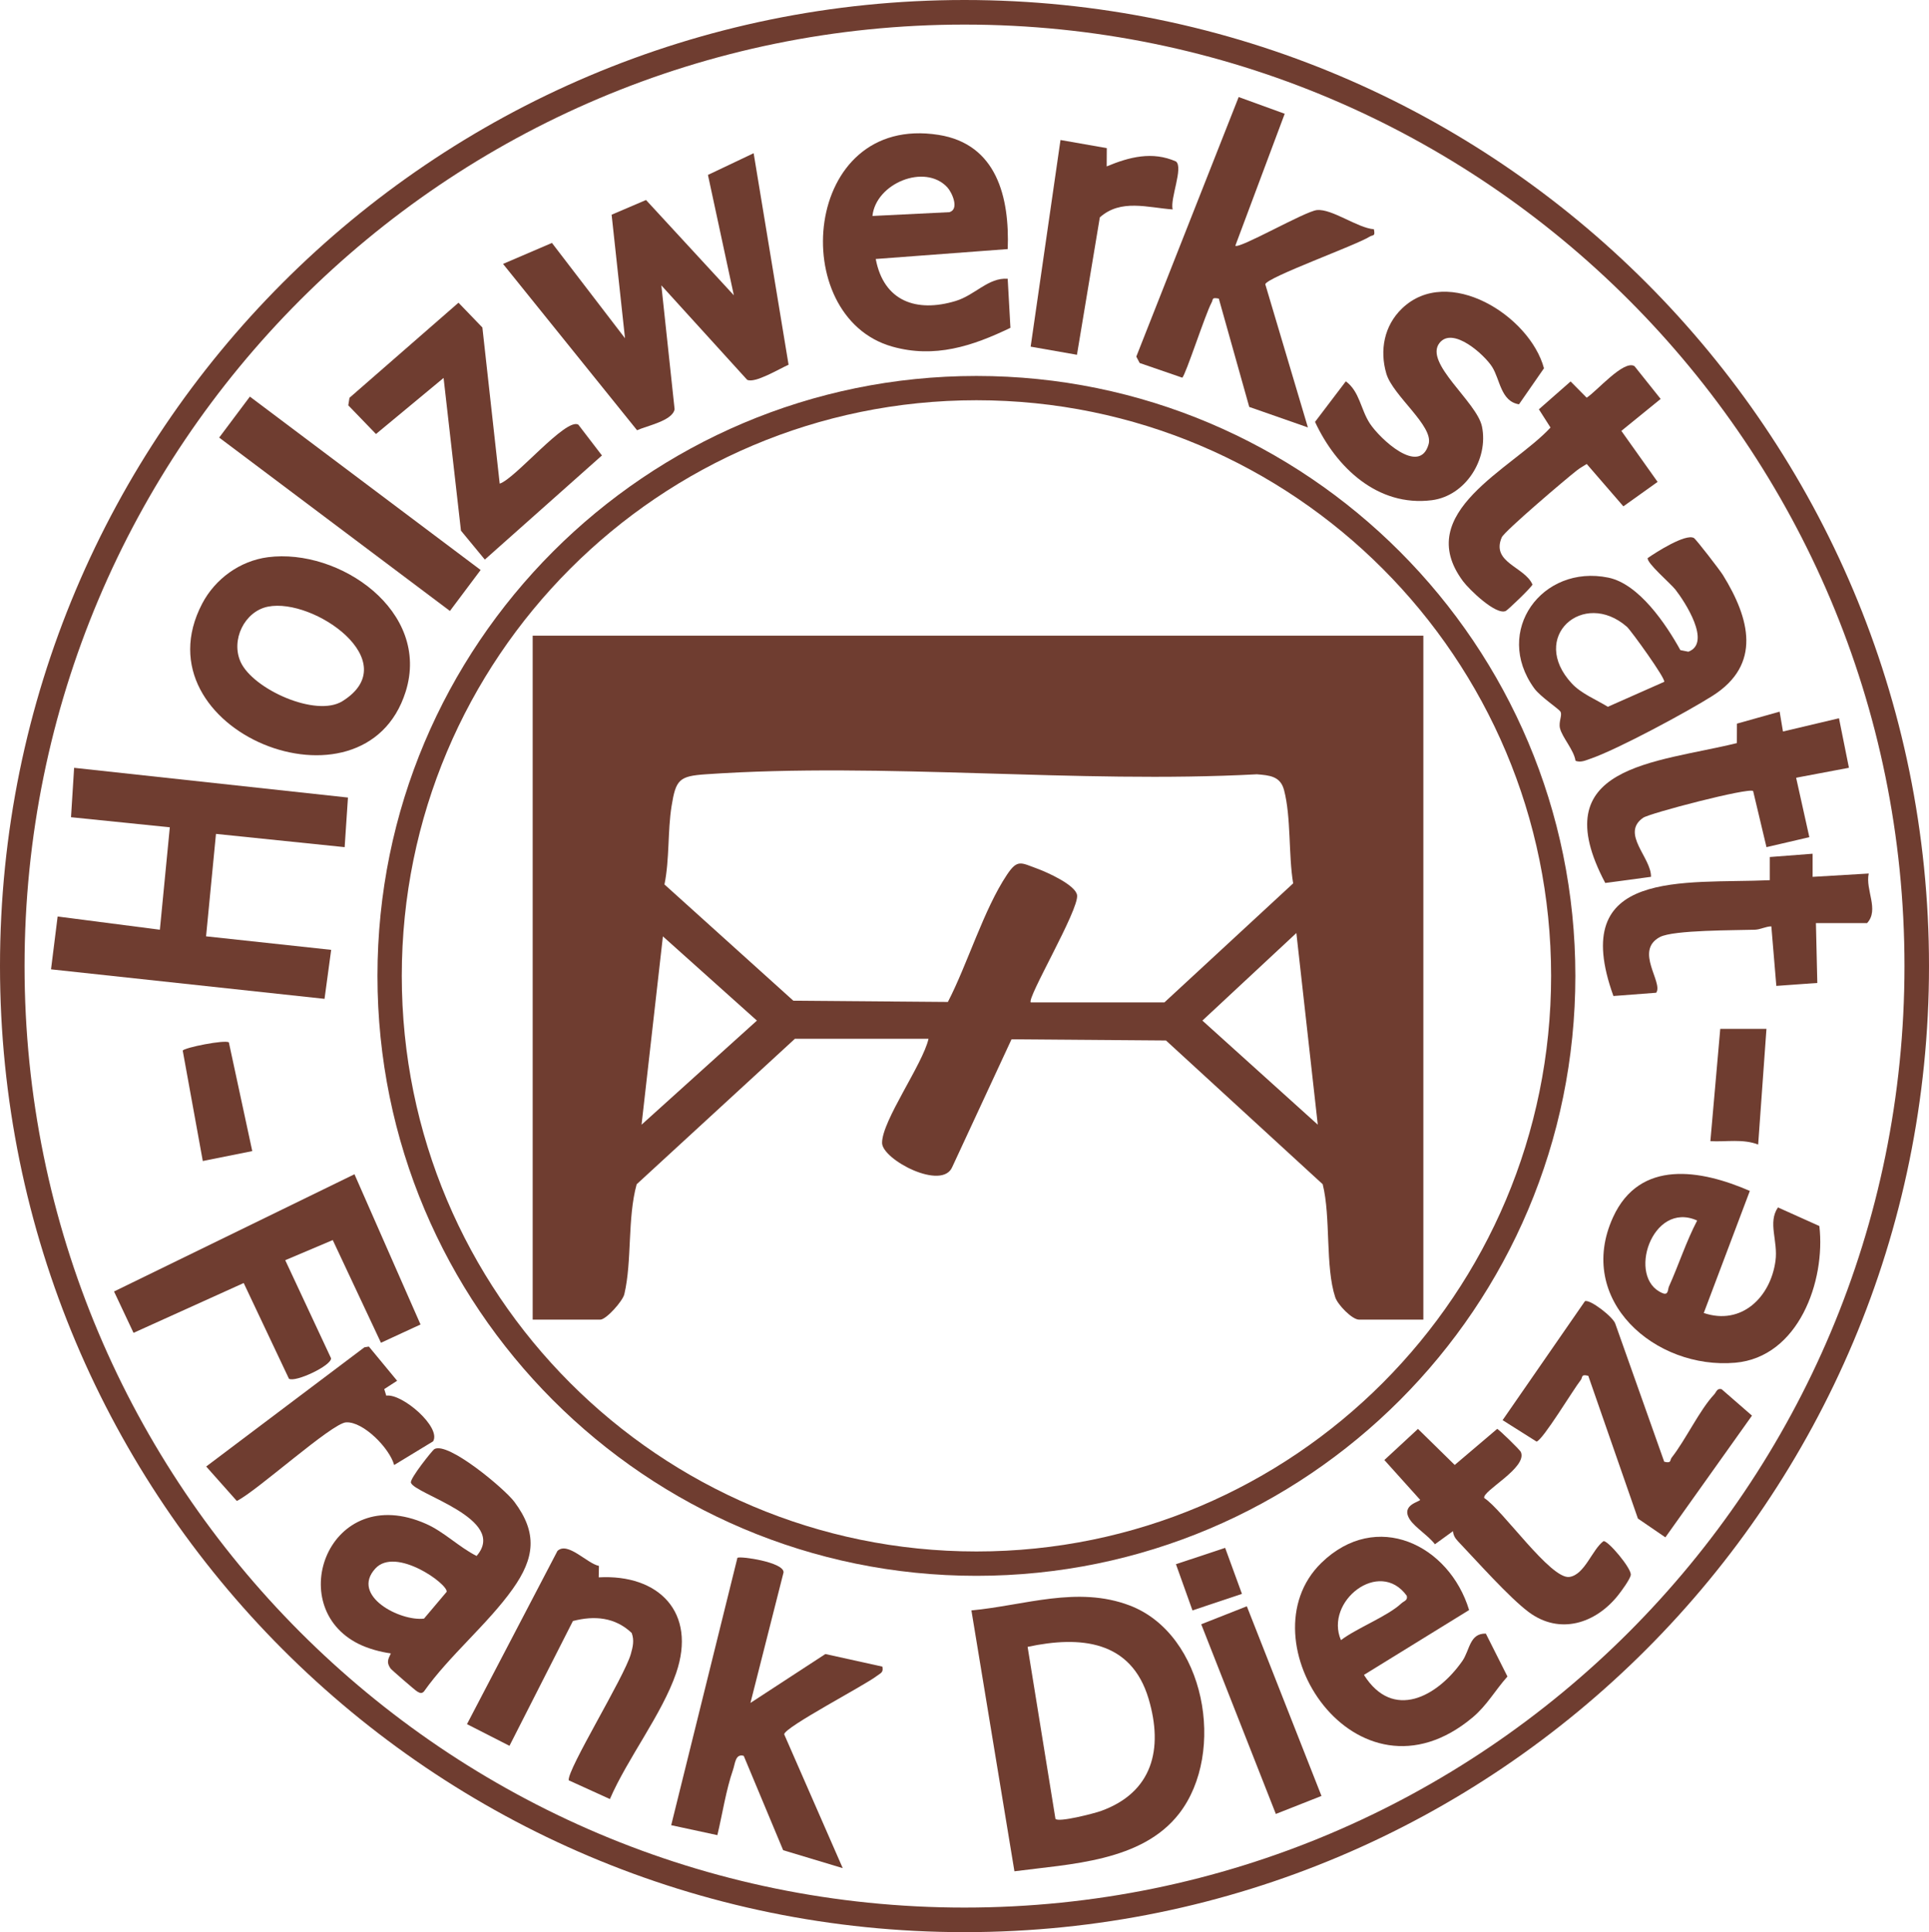
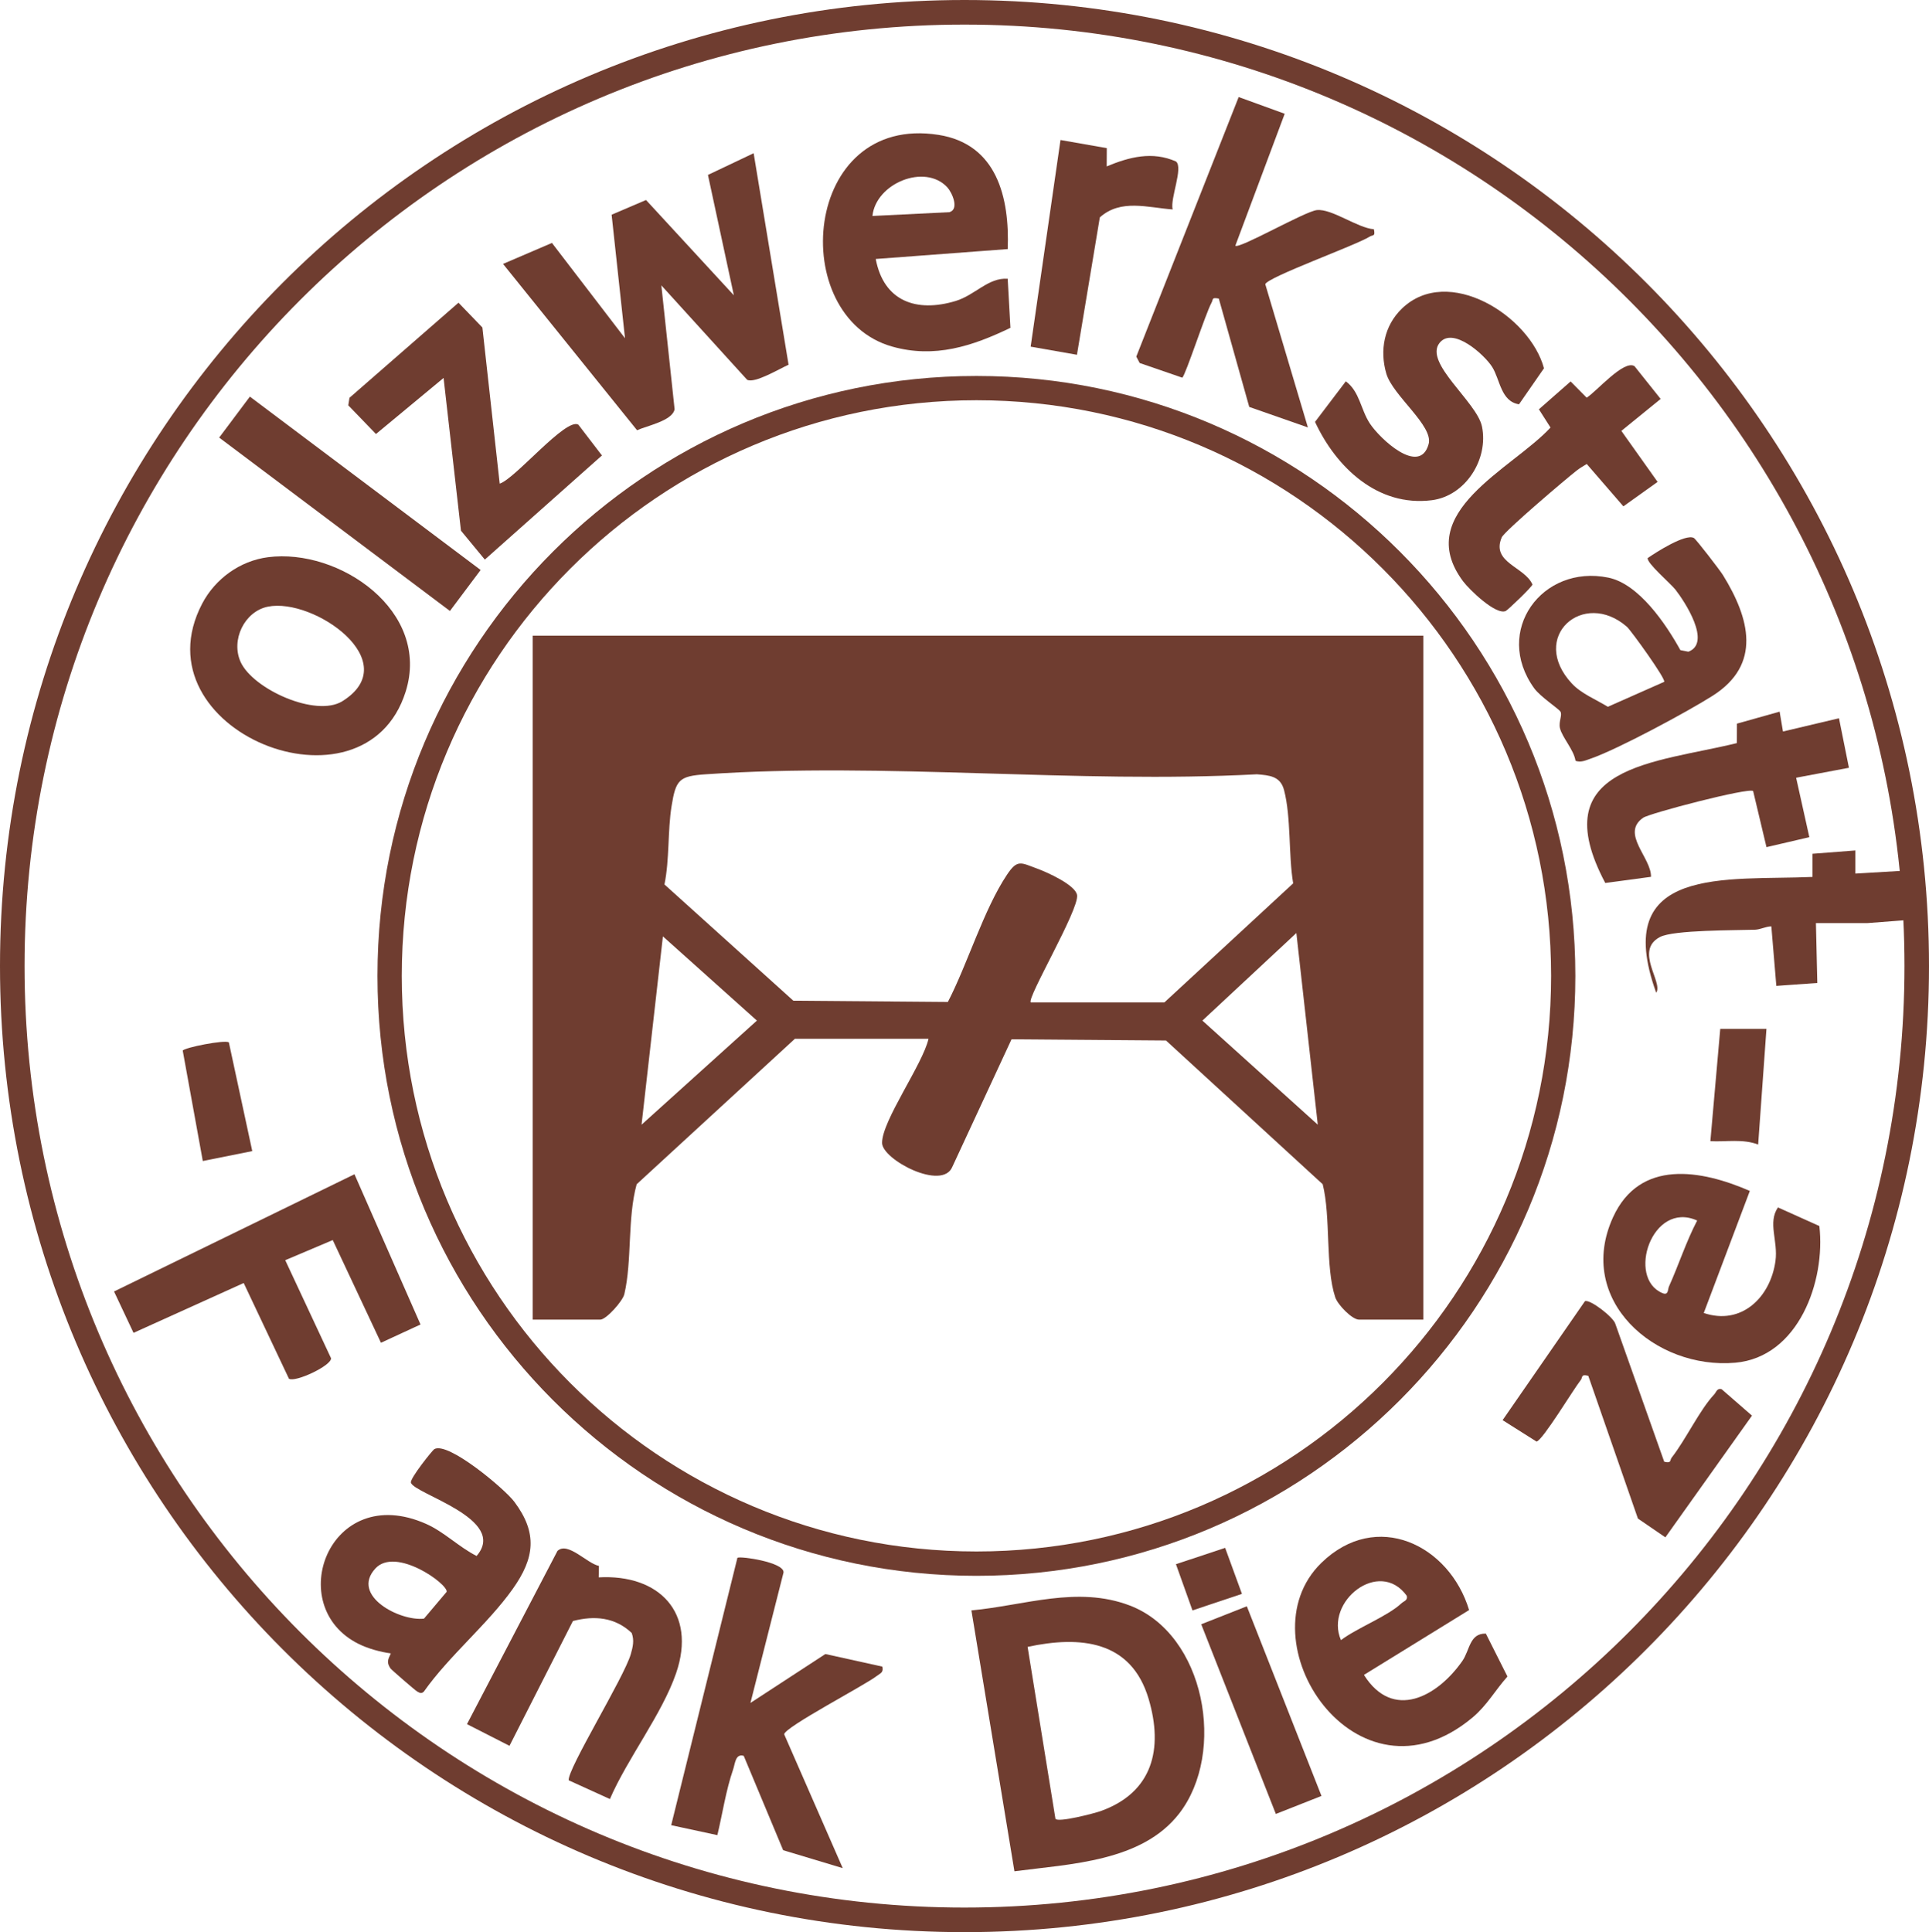
<svg xmlns="http://www.w3.org/2000/svg" id="Ebene_2" viewBox="0 0 583.76 584.74">
  <defs>
    <style>.cls-1{fill:#6f3d30;}</style>
  </defs>
  <g id="Ebene_1-2">
    <path class="cls-1" d="M291.88,0C130.68,0,0,130.9,0,292.37s130.68,292.37,291.88,292.37,291.88-130.9,291.88-292.37S453.08,0,291.88,0ZM291.88,577.3c-157.1,0-284.45-127.57-284.45-284.93S134.78,7.44,291.88,7.44s284.46,127.57,284.46,284.93-127.36,284.93-284.46,284.93Z" />
-     <polygon class="cls-1" points="65.36 252.37 62.36 283.37 100.22 287.46 98.21 302.29 15.44 293.36 17.44 277.37 48.38 281.37 51.39 250.37 21.49 247.32 22.43 232.37 105.3 241.37 104.3 256.38 65.36 252.37" />
    <path class="cls-1" d="M306.99,566.32l-13.02-78.95c16.03-1.49,32.05-7.53,47.91-1.49,22.88,8.72,29.26,44.5,14.97,62.96-11.31,14.6-32.97,15.25-49.85,17.48ZM310.98,498.41l8.42,52.01c.69,1.25,11.79-1.63,13.73-2.33,15.67-5.63,18.97-18.78,14.47-33.95-5.27-17.77-20.72-19.14-36.62-15.74Z" />
    <path class="cls-1" d="M414.49,71.62c-4.19,2.64-30.86,12.22-31.59,14.39l12.9,43.35-17.75-6.21-9.21-32.78c-2.29-.42-1.59.15-2.22,1.28-1.77,3.19-7.85,21.94-8.84,22.65l-12.89-4.44-1.02-1.94,30.98-78.55,13.93,5.06-14.94,39.93c1.1,1.11,21.12-10.44,24.7-10.78,4.58-.44,12.26,5.42,17.23,5.8.47,2.3-.25,1.6-1.28,2.24Z" />
    <path class="cls-1" d="M227.1,515.37l22.68-14.8,17.24,3.81c.41,1.82-.56,1.96-1.67,2.82-3.61,2.82-27.87,15.46-28.04,17.66l17.72,40.51-18.03-5.43-11.93-28.56c-2.56-.74-2.59,2.37-3.24,4.22-2.13,6.13-3.21,13.42-4.74,19.78l-13.97-3.01,20.04-80.92c.69-.59,14.14,1.29,13.96,4.42l-10.02,39.5Z" />
    <path class="cls-1" d="M81.09,168.63c-8.47,1.1-15.97,6.54-19.91,14.06-20.06,38.37,49.07,66.22,61.57,26.67,7.73-24.44-20.08-43.52-41.66-40.73ZM103.63,212.2c-8.01,4.99-27.01-3.62-30.79-11.82-3.06-6.66,1.13-15.34,8.22-16.78,13.86-2.81,41.73,16.65,22.57,28.6Z" />
    <path class="cls-1" d="M127.26,400.84l-11.97,5.53-14.59-31.08-14.38,6.09,13.86,29.67c.2,2.22-10.83,7.41-12.74,6.2l-13.69-28.96-33.34,15.08-5.9-12.52,72.76-35.48,19.99,45.47Z" />
    <path class="cls-1" d="M467.24,111.46l-7.56,10.9c-5.53-.89-5.7-7.49-8.13-11.33-2.29-3.62-11.86-12.34-15.91-7.25-4.82,6.05,11.3,17.83,12.84,25.31,2.04,9.88-4.98,21.02-15.22,22.3-16.32,2.04-28.89-9.89-35.3-23.71l9.32-12.28c4.2,3.13,4.45,8.42,7.24,12.72,3.02,4.63,15.12,16.04,17.82,6.27,1.52-5.51-10.83-14.63-12.8-21.3-2.09-7.1-.65-14.54,4.72-19.71,13.92-13.42,38.71,2.16,42.98,18.08Z" />
    <path class="cls-1" d="M181.16,477.37c18.2-1.03,29.76,10.6,23.45,28.99-4.27,12.42-14.73,25.81-20.04,38.1l-12.46-5.67c-.54-3.19,16.79-31.19,18.79-38.21.62-2.18,1.1-4.16.26-6.39-5.04-4.78-11.29-5.3-17.78-3.61l-19.2,37.77-12.86-6.56,27.38-52.42c3.1-2.95,8.93,3.8,12.55,4.53l-.07,3.48Z" />
    <path class="cls-1" d="M354.87,63.38c-7.56-.54-15.69-3.27-22.04,2.41l-6.92,41.58-14.01-2.46,9.03-62.54,14.01,2.46-.03,5.53c6.82-2.85,13.84-4.66,20.97-1.49,2.3,1.84-1.84,11.28-1.01,14.51Z" />
-     <path class="cls-1" d="M131.07,436.2l-11.79,7.17c-1.34-5-9.25-13.17-14.52-12.92-4.31.2-27.22,20.99-33.1,23.79l-9.26-10.42,47.87-36.07,1.36-.23,8.55,10.35-3.9,2.52.61,1.98c4.82-.72,16.71,9.56,14.18,13.83Z" />
    <path class="cls-1" d="M76.34,348.36l-14.97,3.01-6.07-33.4c.24-.89,12.89-3.4,13.96-2.5l7.08,32.89Z" />
    <path class="cls-1" d="M534.57,311.37l-2.51,35.01c-4.62-1.78-9.63-.77-14.46-1.02l2.99-33.99h13.98Z" />
    <polygon class="cls-1" points="377.32 486.12 399.91 543.52 386.1 548.97 363.52 491.56 377.32 486.12" />
    <polygon class="cls-1" points="370.76 468.44 375.84 482.36 360.87 487.37 355.87 473.38 370.76 468.44" />
    <path class="cls-1" d="M304.95,84.36c-5.9-.4-9.83,4.94-15.75,6.73-11.84,3.58-21.76.12-24.18-12.71l39.94-3c.58-15.6-3.28-31.78-20.92-34.56-41.29-6.51-46.13,55.01-14.04,64.07,12.81,3.62,24.26-.11,35.78-5.68l-.83-14.85ZM286.67,56.68c1.43,1.54,3.73,6.62.66,7.53l-23.31,1.15c1.05-9.89,15.87-15.97,22.65-8.68Z" />
    <path class="cls-1" d="M155.62,454.46c-2.95-3.92-20.09-18.31-24.19-15.9-.54.31-7.4,8.87-7.08,10.13.87,3.42,29.59,10.97,19.88,22.2-5.32-2.67-9.82-7.29-15.29-9.71-29.33-13-43.42,25.02-20.33,36.37,2.83,1.39,6.52,2.41,9.67,2.83-.9,1.89-1.34,2.71-.11,4.54.3.44,7.61,6.76,8.09,7,.77.41,1.25.74,2.01.02,7.66-10.86,19.35-20.43,26.91-31.09,6.61-9.31,7.58-16.89.44-26.39ZM128.32,489.85c-7.17.9-22.33-6.9-14.72-15.17,6.15-6.68,21.99,4.68,21.57,7.06l-6.85,8.11Z" />
    <path class="cls-1" d="M530.19,428.42l-26.21,36.84-8.31-5.69-15.02-43.2c-2.31-.58-1.64.46-2.27,1.27-2.25,2.84-11.43,18.13-13.38,18.64l-10.28-6.49,24.91-35.99c1.44-.72,8.64,4.8,9.22,6.87l14.78,41.7c2.3.58,1.64-.46,2.27-1.26,4.2-5.34,8.45-14.41,12.84-19.09.67-.71.85-1.99,2.26-1.6l9.19,8Z" />
    <path class="cls-1" d="M490.66,130.4l10.97,15.44-10.36,7.4-11.09-12.82c-1.02.63-2.06,1.22-3.01,1.96-3.11,2.41-21.9,18.37-22.71,20.25-3.28,7.65,6.92,8.85,9.29,14.25-.01.63-7.44,7.73-8.07,8.02-2.96,1.37-11.05-6.46-12.96-9.03-15.45-20.82,14.87-33.9,26.5-46.48l-3.52-5.52,9.6-8.43,4.86,4.91c2.94-1.81,11.28-11.61,14.48-9.53l7.91,9.91-11.89,9.67Z" />
    <path class="cls-1" d="M444.6,487.25l-31.84,19.64c8.8,13.95,22.23,6.58,29.77-4.2,2.28-3.26,2.16-8.43,7.12-8.3l6.54,12.99c-3.73,4.16-6.19,8.74-10.58,12.41-35.11,29.32-69.75-23.42-45.73-46.81,16.66-16.22,38.7-5.47,44.7,14.27ZM405.8,496.37c4.83-3.68,14.17-7.24,18.31-11.15.71-.67,1.98-.86,1.61-2.28-8.29-11.47-24.95,1.75-19.92,13.42Z" />
    <path class="cls-1" d="M550.58,371.04l-12.53-5.63c-3.16,4.64.08,10.09-.75,16.2-1.51,11.05-10.34,19.6-21.7,15.75l13.94-36.94c-14.77-6.44-33.32-9.7-41.39,7.95-11.48,25.14,12.8,46.17,36.98,44.04,19.16-1.69,27.38-24.72,25.45-41.37ZM505.06,389.36c-.38.86-.11,2.74-1.92,2-10.97-4.46-3.25-28.14,10.46-21.98-3.35,6.42-5.57,13.38-8.54,19.98Z" />
    <path class="cls-1" d="M543.55,235.37l4,17.99-12.97,3.02-4.04-16.98c-1.29-1.13-31.29,6.7-33.29,8.09-6.88,4.79,2.53,12.1,2.38,17.87l-13.84,1.86c-18.86-35.62,15.06-36.25,39.83-42.33l.02-5.89,12.92-3.63,1.01,6.01,16.95-4.01,3.01,14.99-15.98,3.01Z" />
-     <path class="cls-1" d="M565.02,279.37h-15.48l.42,18.11-12.4.89-1.51-18.02c-1.71.03-3.28.96-4.98,1.02-5.85.2-24.64.04-28.74,2.21-7.83,4.15,1.1,13.78-1.13,16.86l-12.94.99c-14.01-38.82,21.45-33.89,47.31-35.05v-7.01s12.97-1,12.97-1v7s16.98-1.01,16.98-1.01c-1.08,4.97,3.25,10.96-.5,15.01Z" />
+     <path class="cls-1" d="M565.02,279.37h-15.48l.42,18.11-12.4.89-1.51-18.02c-1.71.03-3.28.96-4.98,1.02-5.85.2-24.64.04-28.74,2.21-7.83,4.15,1.1,13.78-1.13,16.86c-14.01-38.82,21.45-33.89,47.31-35.05v-7.01s12.97-1,12.97-1v7s16.98-1.01,16.98-1.01c-1.08,4.97,3.25,10.96-.5,15.01Z" />
    <path class="cls-1" d="M521.41,174.05c-.87-1.42-8.15-10.88-8.81-11.24-2.53-1.37-11.4,4.3-13.97,6.08-.35,1.49,6.95,7.7,8.4,9.56,2.78,3.56,11.03,16.11,3.91,18.78l-2.42-.48c-4.32-7.82-12.51-20.03-21.81-21.94-20.01-4.11-34.92,16.17-22.44,33.47,1.86,2.58,7.42,6.19,7.96,7.1.63,1.06-.61,3.01-.15,4.99.66,2.8,4.22,6.57,4.71,9.88,1.64.6,3.09-.15,4.59-.66,8.13-2.8,29.28-14.18,36.91-19.03,14.91-9.47,11.22-23.39,3.12-36.51ZM503.62,206.35l-17.05,7.55c-3.53-2.18-8.04-3.97-10.89-7.04-13.11-14.11,3.49-28.66,16.65-17.18,1.2,1.05,11.9,15.87,11.29,16.67Z" />
-     <path class="cls-1" d="M493.51,476.64c-.2,1.31-2.88,4.94-3.89,6.21-6.79,8.48-17.58,12-26.96,5.05-5.91-4.39-15.95-15.69-21.49-21.51-.81-.85-1.39-1.82-1.46-3.01l-5.47,3.97c-1.85-2.49-5.99-5.07-7.55-7.43-3.04-4.6,3.31-5.45,3.05-6.05l-10.8-12.01,10.17-9.42,11.12,10.91,12.84-10.91c.49.08,6.88,6.35,7.16,6.95,2.18,4.79-11.92,11.93-11.05,13.98,5.49,3.5,20.11,24.68,25.76,23.87,4.62-.66,6.86-8.26,10.31-10.83,1.33-.28,8.56,8.3,8.26,10.23Z" />
    <path class="cls-1" d="M238.64,110.38c-2.71,1.19-10.28,5.77-12.55,4.55l-25.95-28.56,4.01,37.48c-.64,3.51-8.33,4.97-11.36,6.36l-40.56-50.34,14.8-6.35,22.11,28.85-4.05-37.39,10.41-4.45,26.58,28.84-7.84-36.43,13.83-6.57,10.57,64.01Z" />
    <path class="cls-1" d="M182.16,137.84l-35.44,31.51-7.22-8.75-5.26-46.22-20.46,16.97-8.38-8.68.36-2.28,32.99-28.78,7.23,7.5,5.24,47.26c4.71-1.48,20.02-20.05,23.79-17.86l7.15,9.33Z" />
    <polygon class="cls-1" points="145.45 172.5 136.16 184.9 66.33 132.43 75.62 120.03 145.45 172.5" />
    <path class="cls-1" d="M295.49,113.78c-100.11,0-181.26,81.29-181.26,181.56s81.15,181.56,181.26,181.56,181.25-81.29,181.25-181.56-81.15-181.56-181.25-181.56ZM295.5,469.53c-96.05,0-173.91-77.99-173.91-174.2s77.86-174.2,173.91-174.2,173.9,78,173.9,174.2-77.86,174.2-173.9,174.2Z" />
    <path class="cls-1" d="M161.2,192.37v207h20.46c1.77,0,6.78-5.58,7.28-7.71,2.37-10.11.89-22.93,3.73-33.26l47.89-44.03h40.43c-1.69,7.64-14.11,24.82-14.05,31.52.04,5.06,18.25,14.64,21.27,7.21l17.9-38.57,46.75.36,47.42,43.5c2.5,9.95.73,24.89,3.79,34.2.75,2.29,5.12,6.78,7.21,6.78h19.46v-207H161.2ZM194.15,340.37l6.46-56.99,28.45,25.49-34.91,31.5ZM352.37,303.37h-40.43c-1.32-1.18,14.62-28.02,14.01-32.45-.43-3.09-9.13-6.97-12.03-8.03-4.94-1.79-5.98-2.96-9.16,1.79-7.05,10.53-11.94,27.02-17.91,38.55l-46.77-.38-39-35.18c1.56-7.63.94-16.15,2.15-23.7,1.29-8.01,2.28-9.09,10.34-9.64,54.04-3.73,112.3,2.91,166.8,0,3.79.32,7.1.54,8.21,4.77,2.17,8.24,1.31,19.64,2.76,28.24l-38.97,36.03ZM363.87,308.87l28.44-26.5,6.48,58-34.92-31.5Z" />
  </g>
</svg>